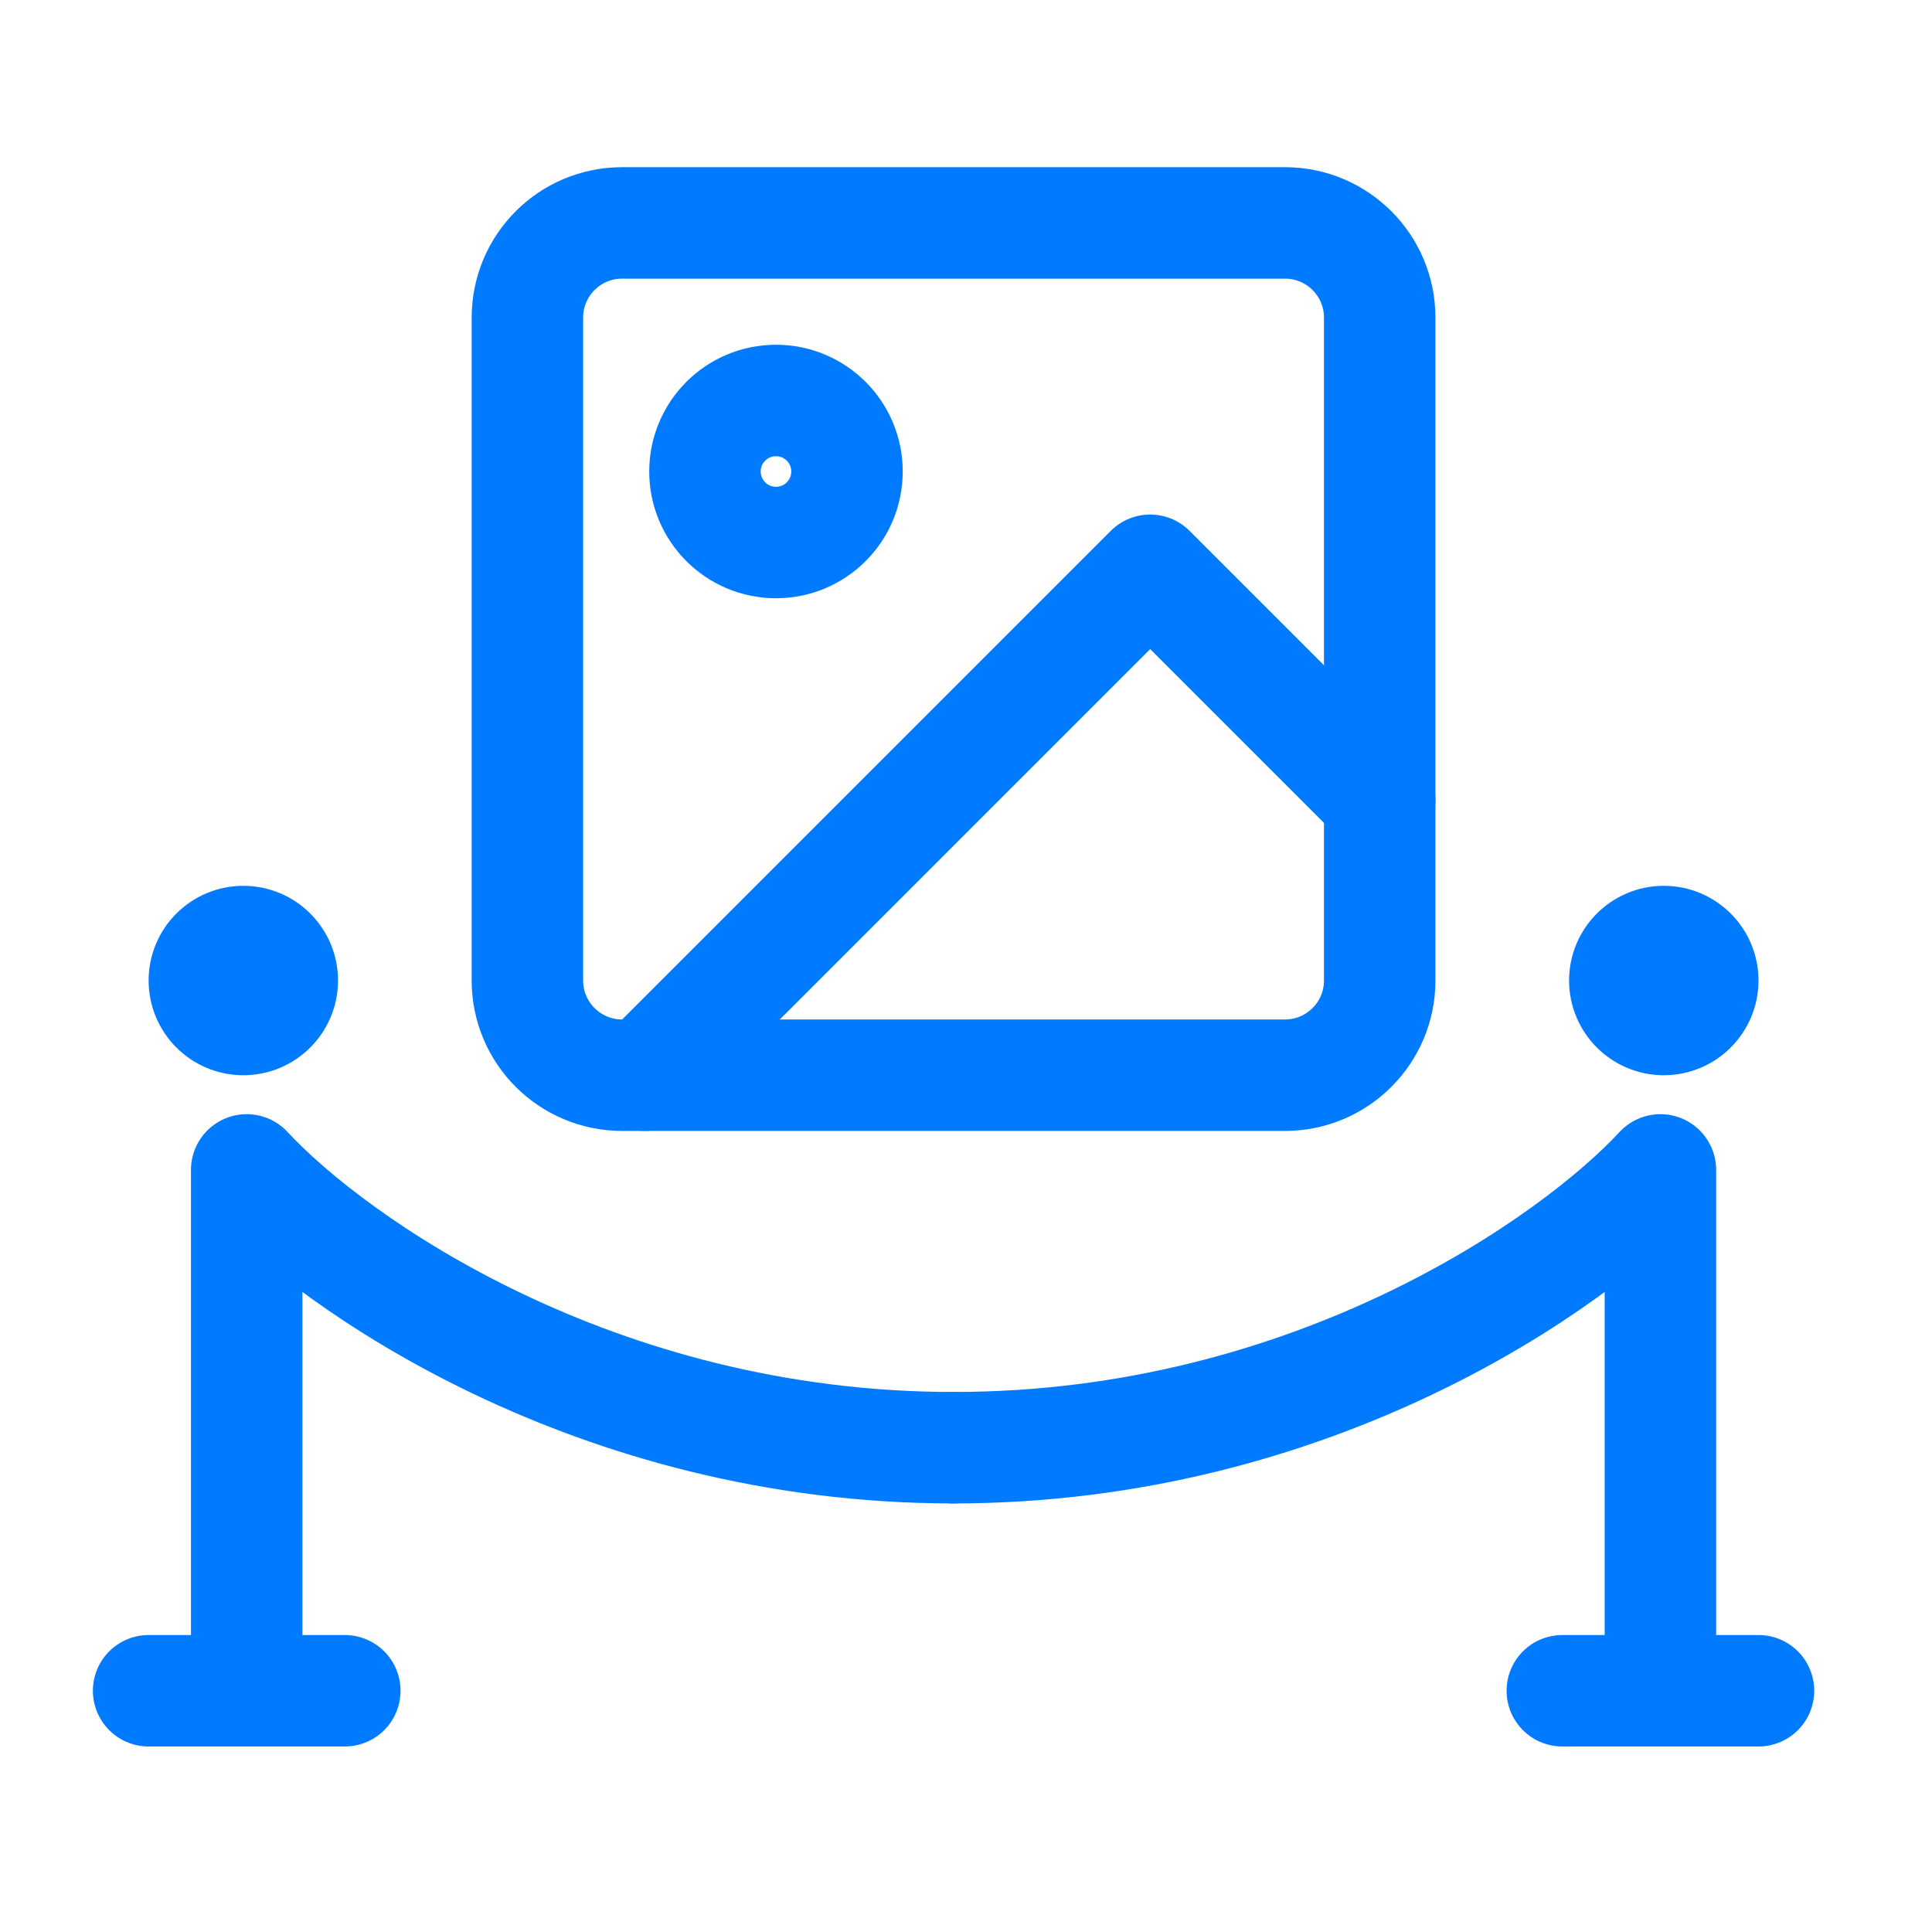
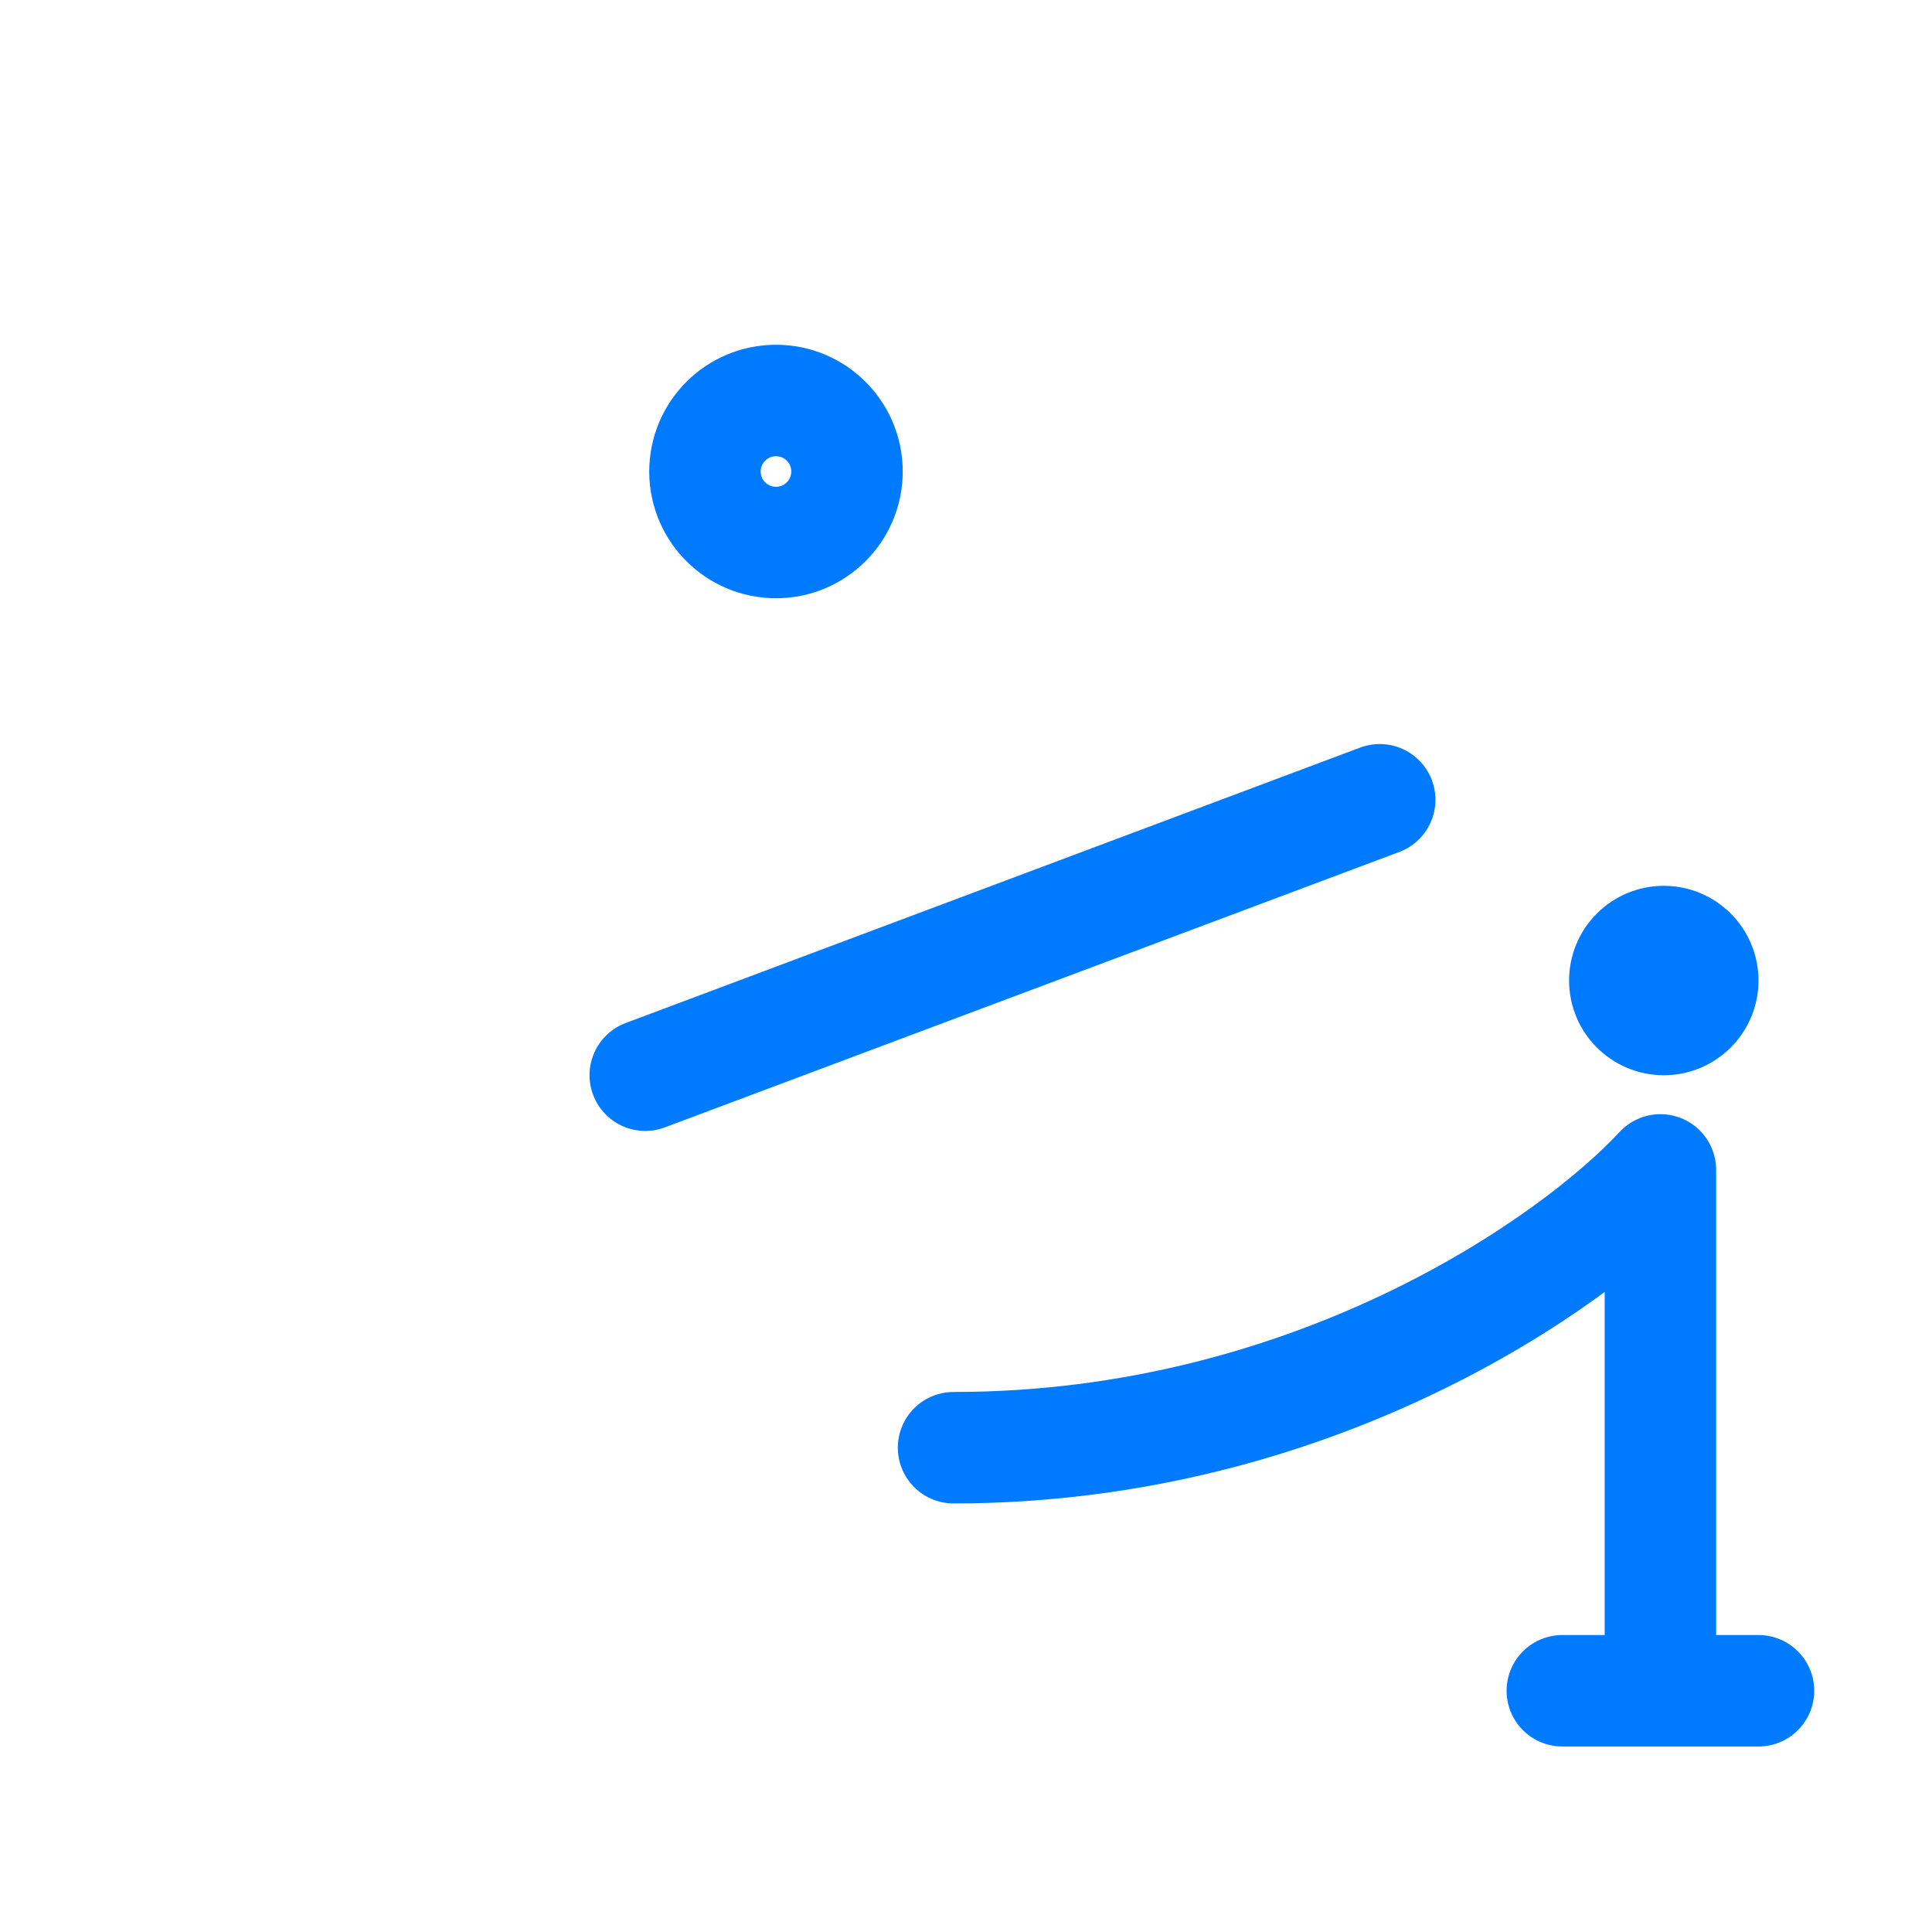
<svg xmlns="http://www.w3.org/2000/svg" width="52" height="52" viewBox="0 0 52 52" fill="none">
-   <path d="M34.586 6H16.744C15.336 6 14.195 7.141 14.195 8.549V26.391C14.195 27.798 15.336 28.939 16.744 28.939H34.586C35.993 28.939 37.135 27.798 37.135 26.391V8.549C37.135 7.141 35.993 6 34.586 6Z" stroke="#007BFF" stroke-width="3" stroke-linecap="round" stroke-linejoin="round" />
  <path d="M20.886 14.602C21.942 14.602 22.797 13.746 22.797 12.691C22.797 11.635 21.942 10.779 20.886 10.779C19.83 10.779 18.974 11.635 18.974 12.691C18.974 13.746 19.83 14.602 20.886 14.602Z" stroke="#007BFF" stroke-width="3" stroke-linecap="round" stroke-linejoin="round" />
-   <path d="M37.135 21.526L30.957 15.349L17.367 28.939" stroke="#007BFF" stroke-width="3" stroke-linecap="round" stroke-linejoin="round" />
-   <circle cx="6.549" cy="26.391" r="1.5" fill="#007BFF" stroke="#007BFF" stroke-width="2.098" />
+   <path d="M37.135 21.526L17.367 28.939" stroke="#007BFF" stroke-width="3" stroke-linecap="round" stroke-linejoin="round" />
  <circle cx="44.781" cy="26.391" r="1.5" fill="#007BFF" stroke="#007BFF" stroke-width="2.098" />
-   <path d="M25.665 38.965C15.979 38.965 8.946 33.98 6.64 31.488V45.507M6.64 45.507H4M6.64 45.507H9.28" stroke="#007BFF" stroke-width="3" stroke-linecap="round" stroke-linejoin="round" />
  <path d="M25.665 38.965C35.35 38.965 42.384 33.98 44.69 31.488V45.507M44.69 45.507H47.33M44.69 45.507H42.05" stroke="#007BFF" stroke-width="3" stroke-linecap="round" stroke-linejoin="round" />
</svg>